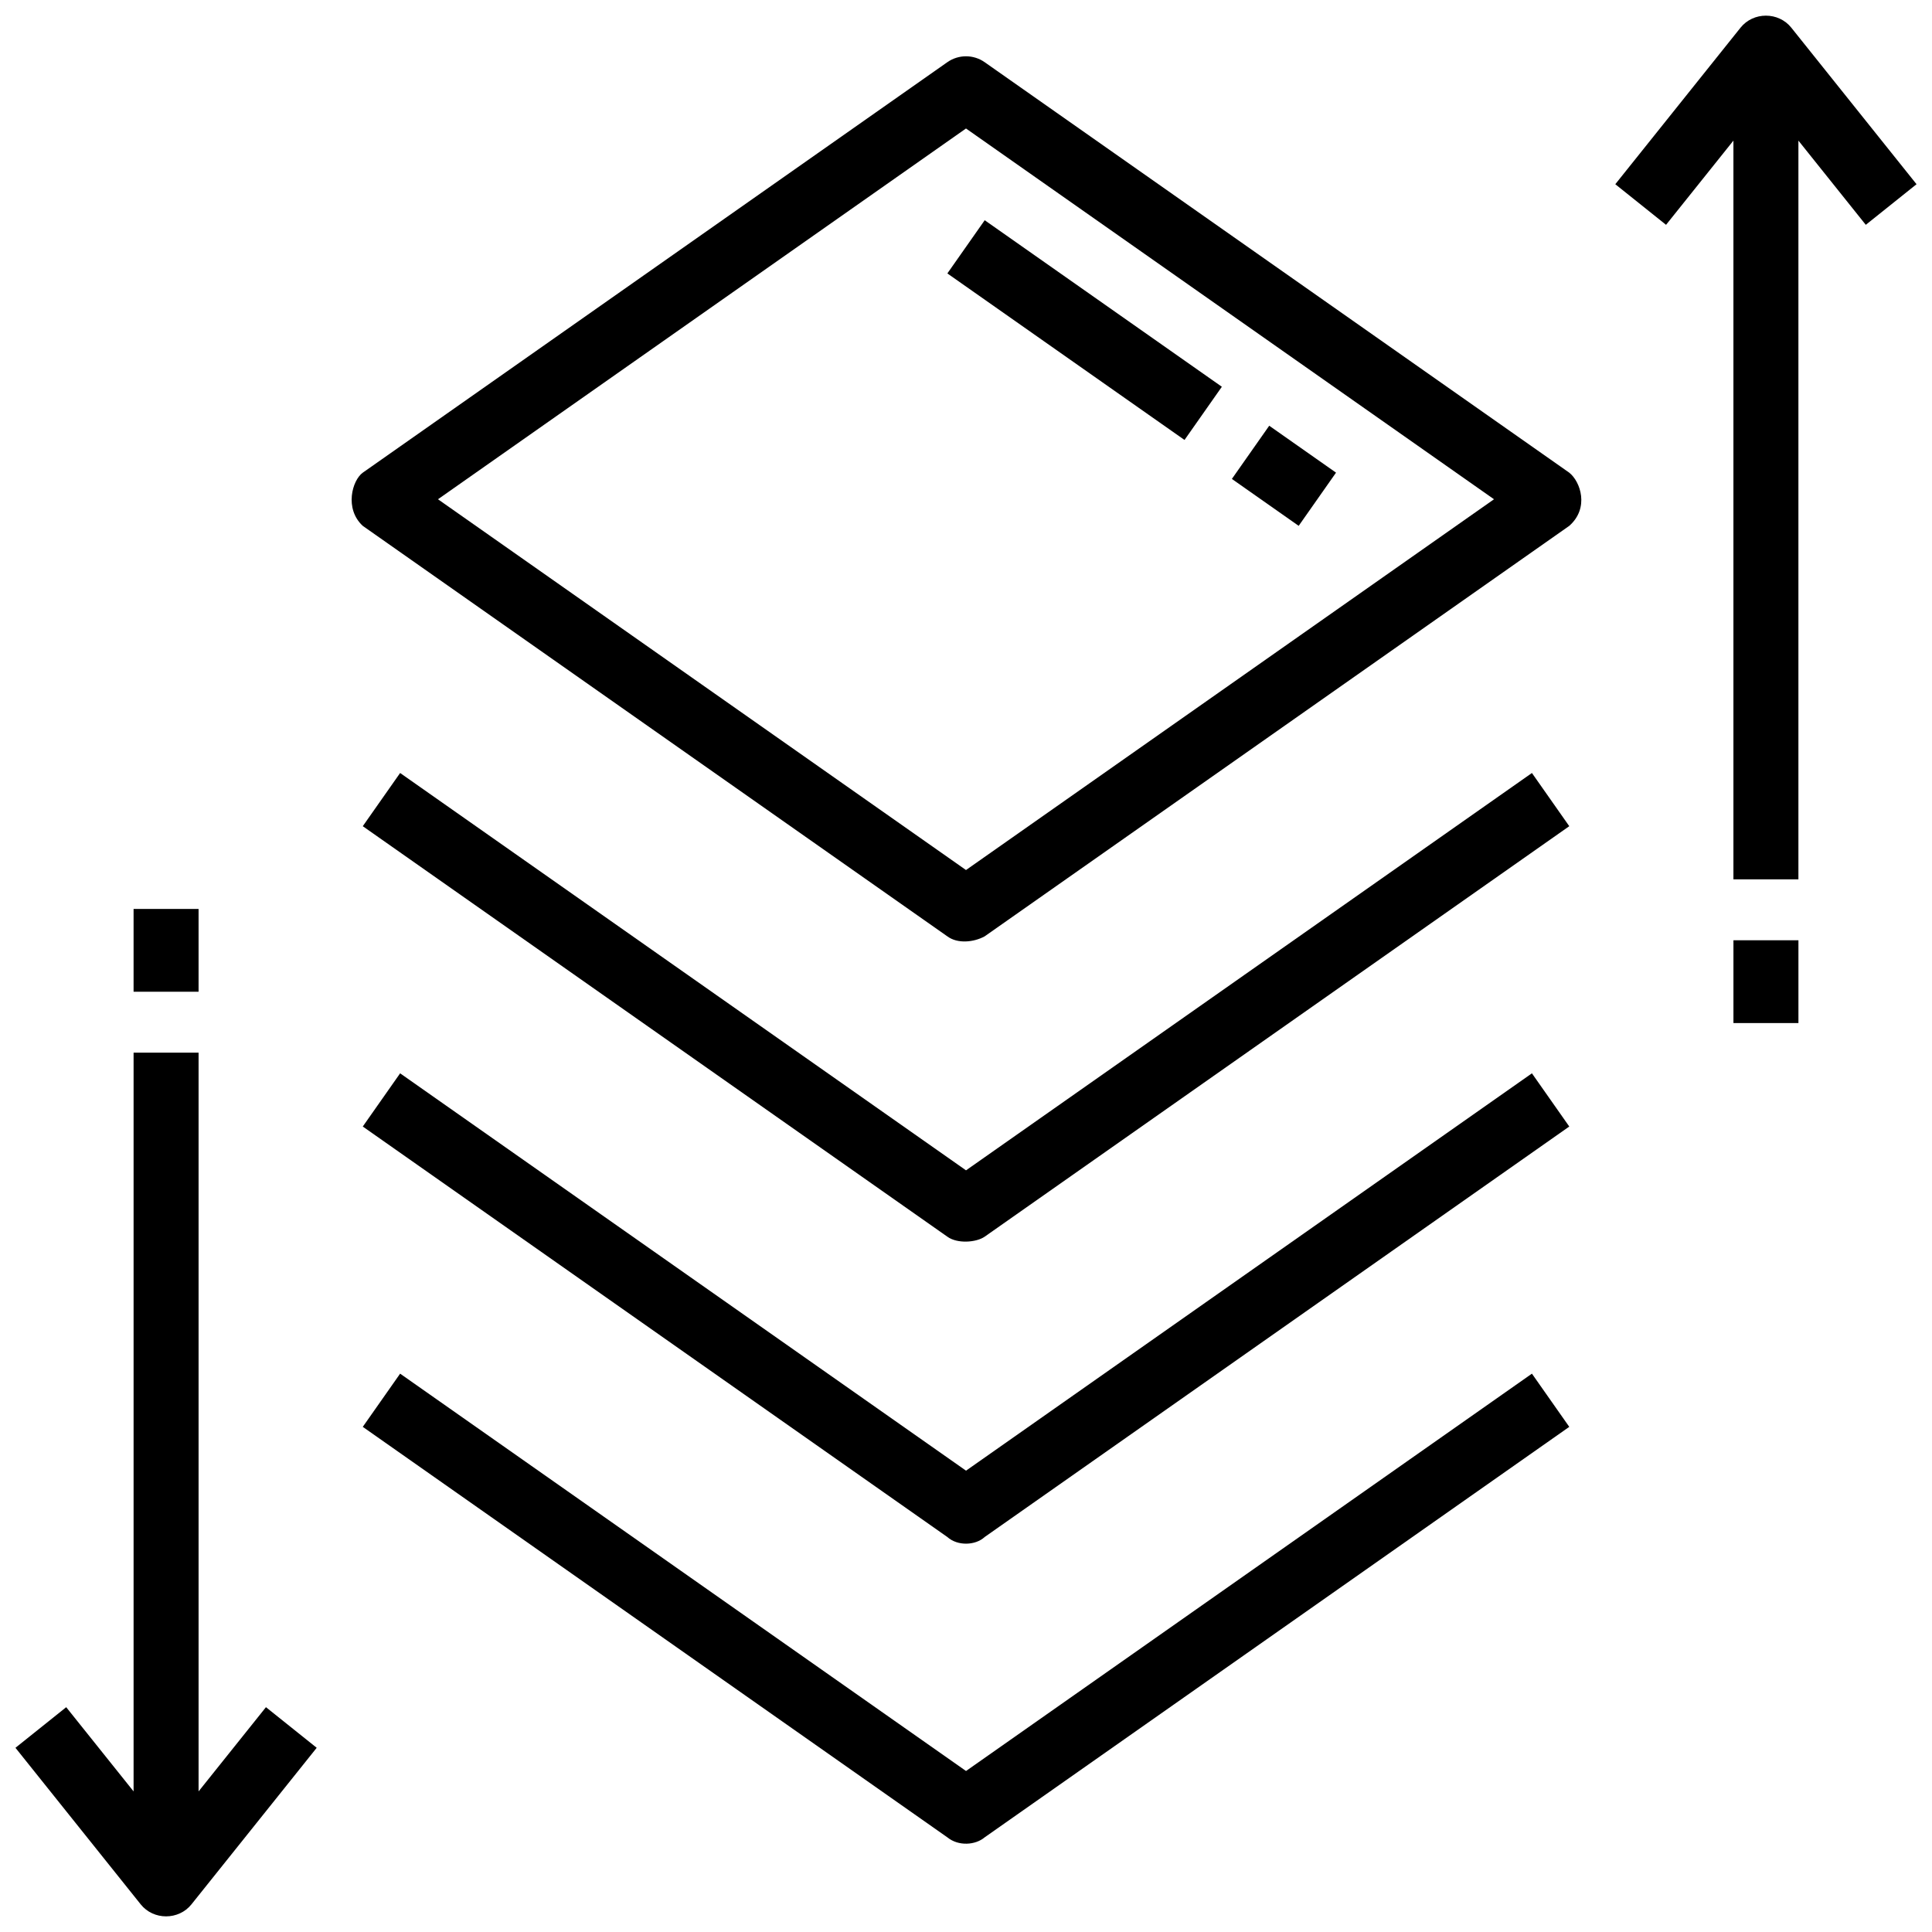
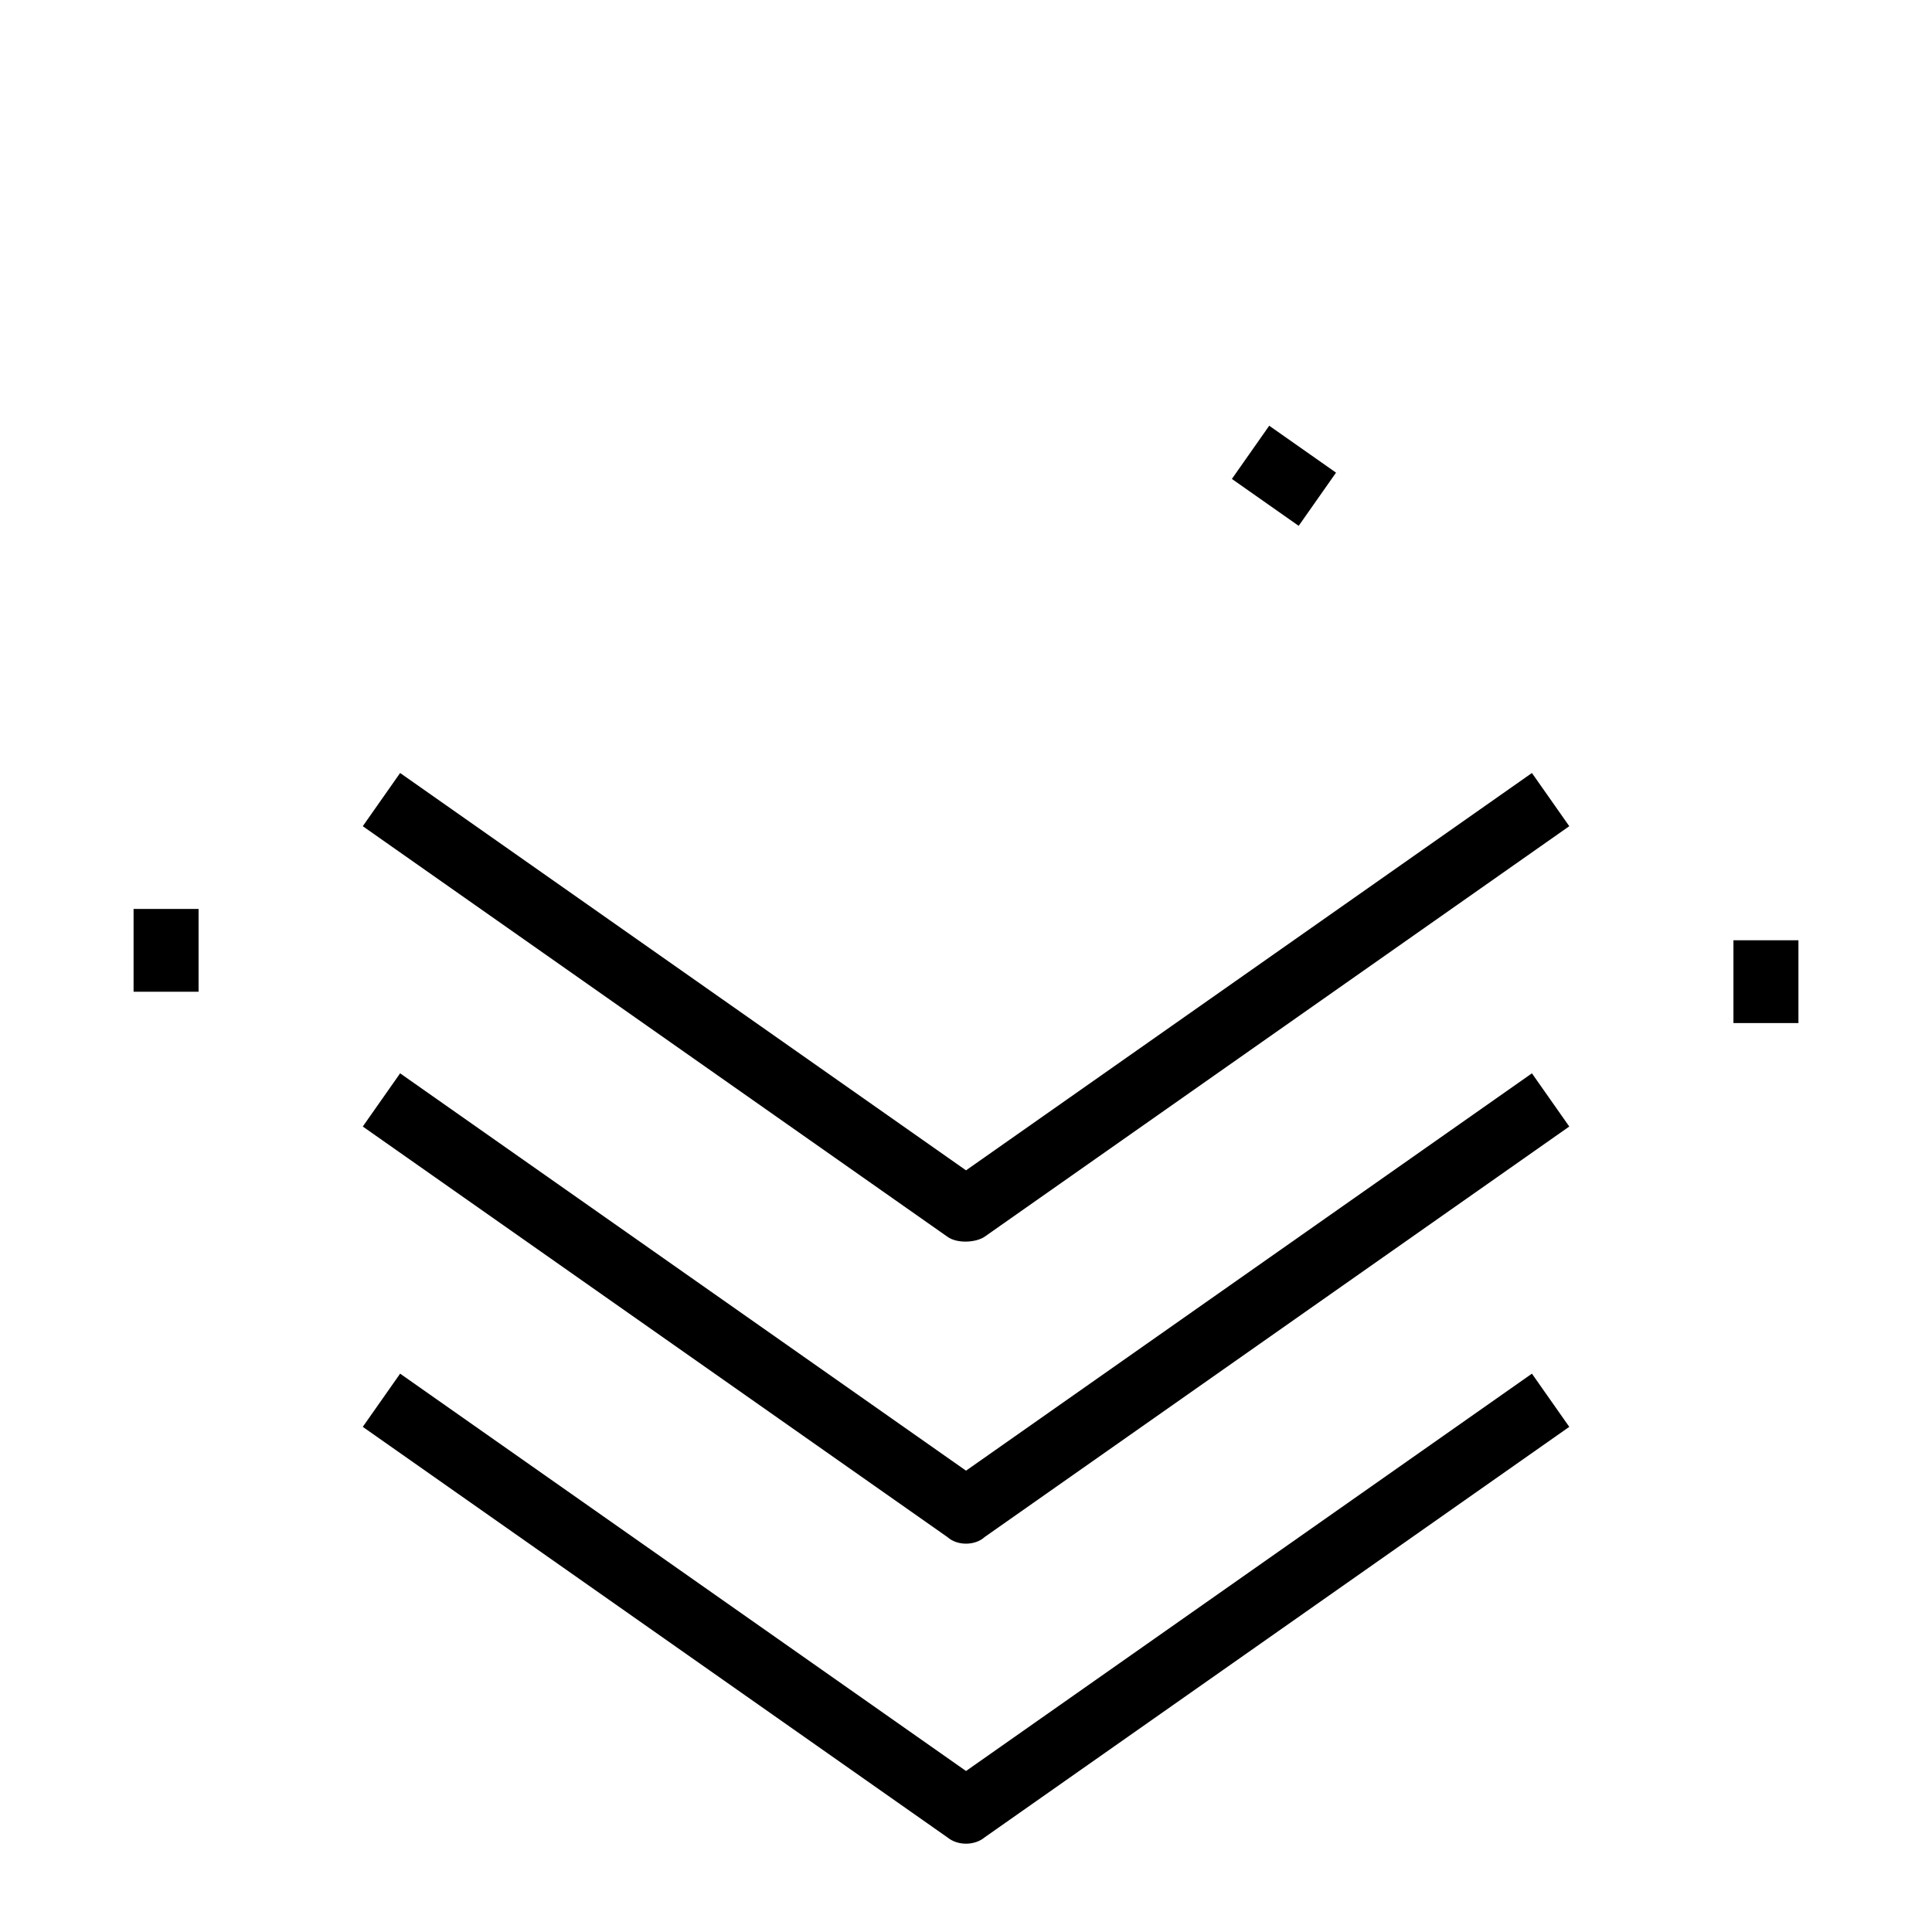
<svg xmlns="http://www.w3.org/2000/svg" width="800px" height="800px" version="1.1" viewBox="144 144 512 512">
  <defs>
    <clipPath id="b">
      <path d="m572 148.09h79.902v229.91h-79.902z" />
    </clipPath>
    <clipPath id="a">
-       <path d="m148.09 422h79.906v229.9h-79.906z" />
-     </clipPath>
+       </clipPath>
  </defs>
-   <path d="m395.05 392.14-154.91-108.78c-4.93-4.555-2.793-12.09 0-14.098l154.91-108.78c2.973-2.086 6.93-2.086 9.898 0l154.92 108.78c2.984 2.363 5.379 9.363 0 14.098l-154.92 108.78c-2.883 1.578-7.188 2.027-9.898-0.004zm-134.98-115.83 139.93 98.258 139.93-98.258-139.93-98.258z" />
  <path d="m395.05 471.73-154.91-108.78 9.898-14.098 149.97 105.3 149.97-105.3 9.898 14.098-154.92 108.78c-2.258 1.562-7.285 1.922-9.902 0z" />
  <path d="m395.05 551.32-154.91-108.78 9.898-14.098 149.97 105.3 149.97-105.3 9.898 14.098-154.92 108.78c-2.438 2.266-7.191 2.445-9.902 0z" />
  <path d="m395.05 630.91-154.91-108.78 9.898-14.098 149.97 105.3 149.97-105.3 9.898 14.098-154.92 108.78c-2.438 2.066-6.926 2.426-9.902 0z" />
  <path d="m470.46 270.92 9.898-14.098 17.703 12.434-9.898 14.098z" />
-   <path d="m395.06 216.46 9.898-14.098 62.848 44.133-9.898 14.098z" />
  <path d="m603.38 393.18h17.223v21.941h-17.223z" />
  <g clip-path="url(#b)">
-     <path d="m618.71 151.33c-3.394-4.242-10.055-4.242-13.449 0l-33.191 41.488 13.449 10.762 17.855-22.316v195.77h17.223v-195.77l17.855 22.316 13.449-10.762z" />
-   </g>
+     </g>
  <path d="m179.4 384.88h17.223v21.941h-17.223z" />
  <g clip-path="url(#a)">
-     <path d="m214.48 596.42-17.855 22.32v-195.77h-17.223v195.77l-17.855-22.316-13.449 10.762 33.191 41.488c3.394 4.242 10.055 4.242 13.449 0l33.191-41.488z" />
-   </g>
+     </g>
</svg>